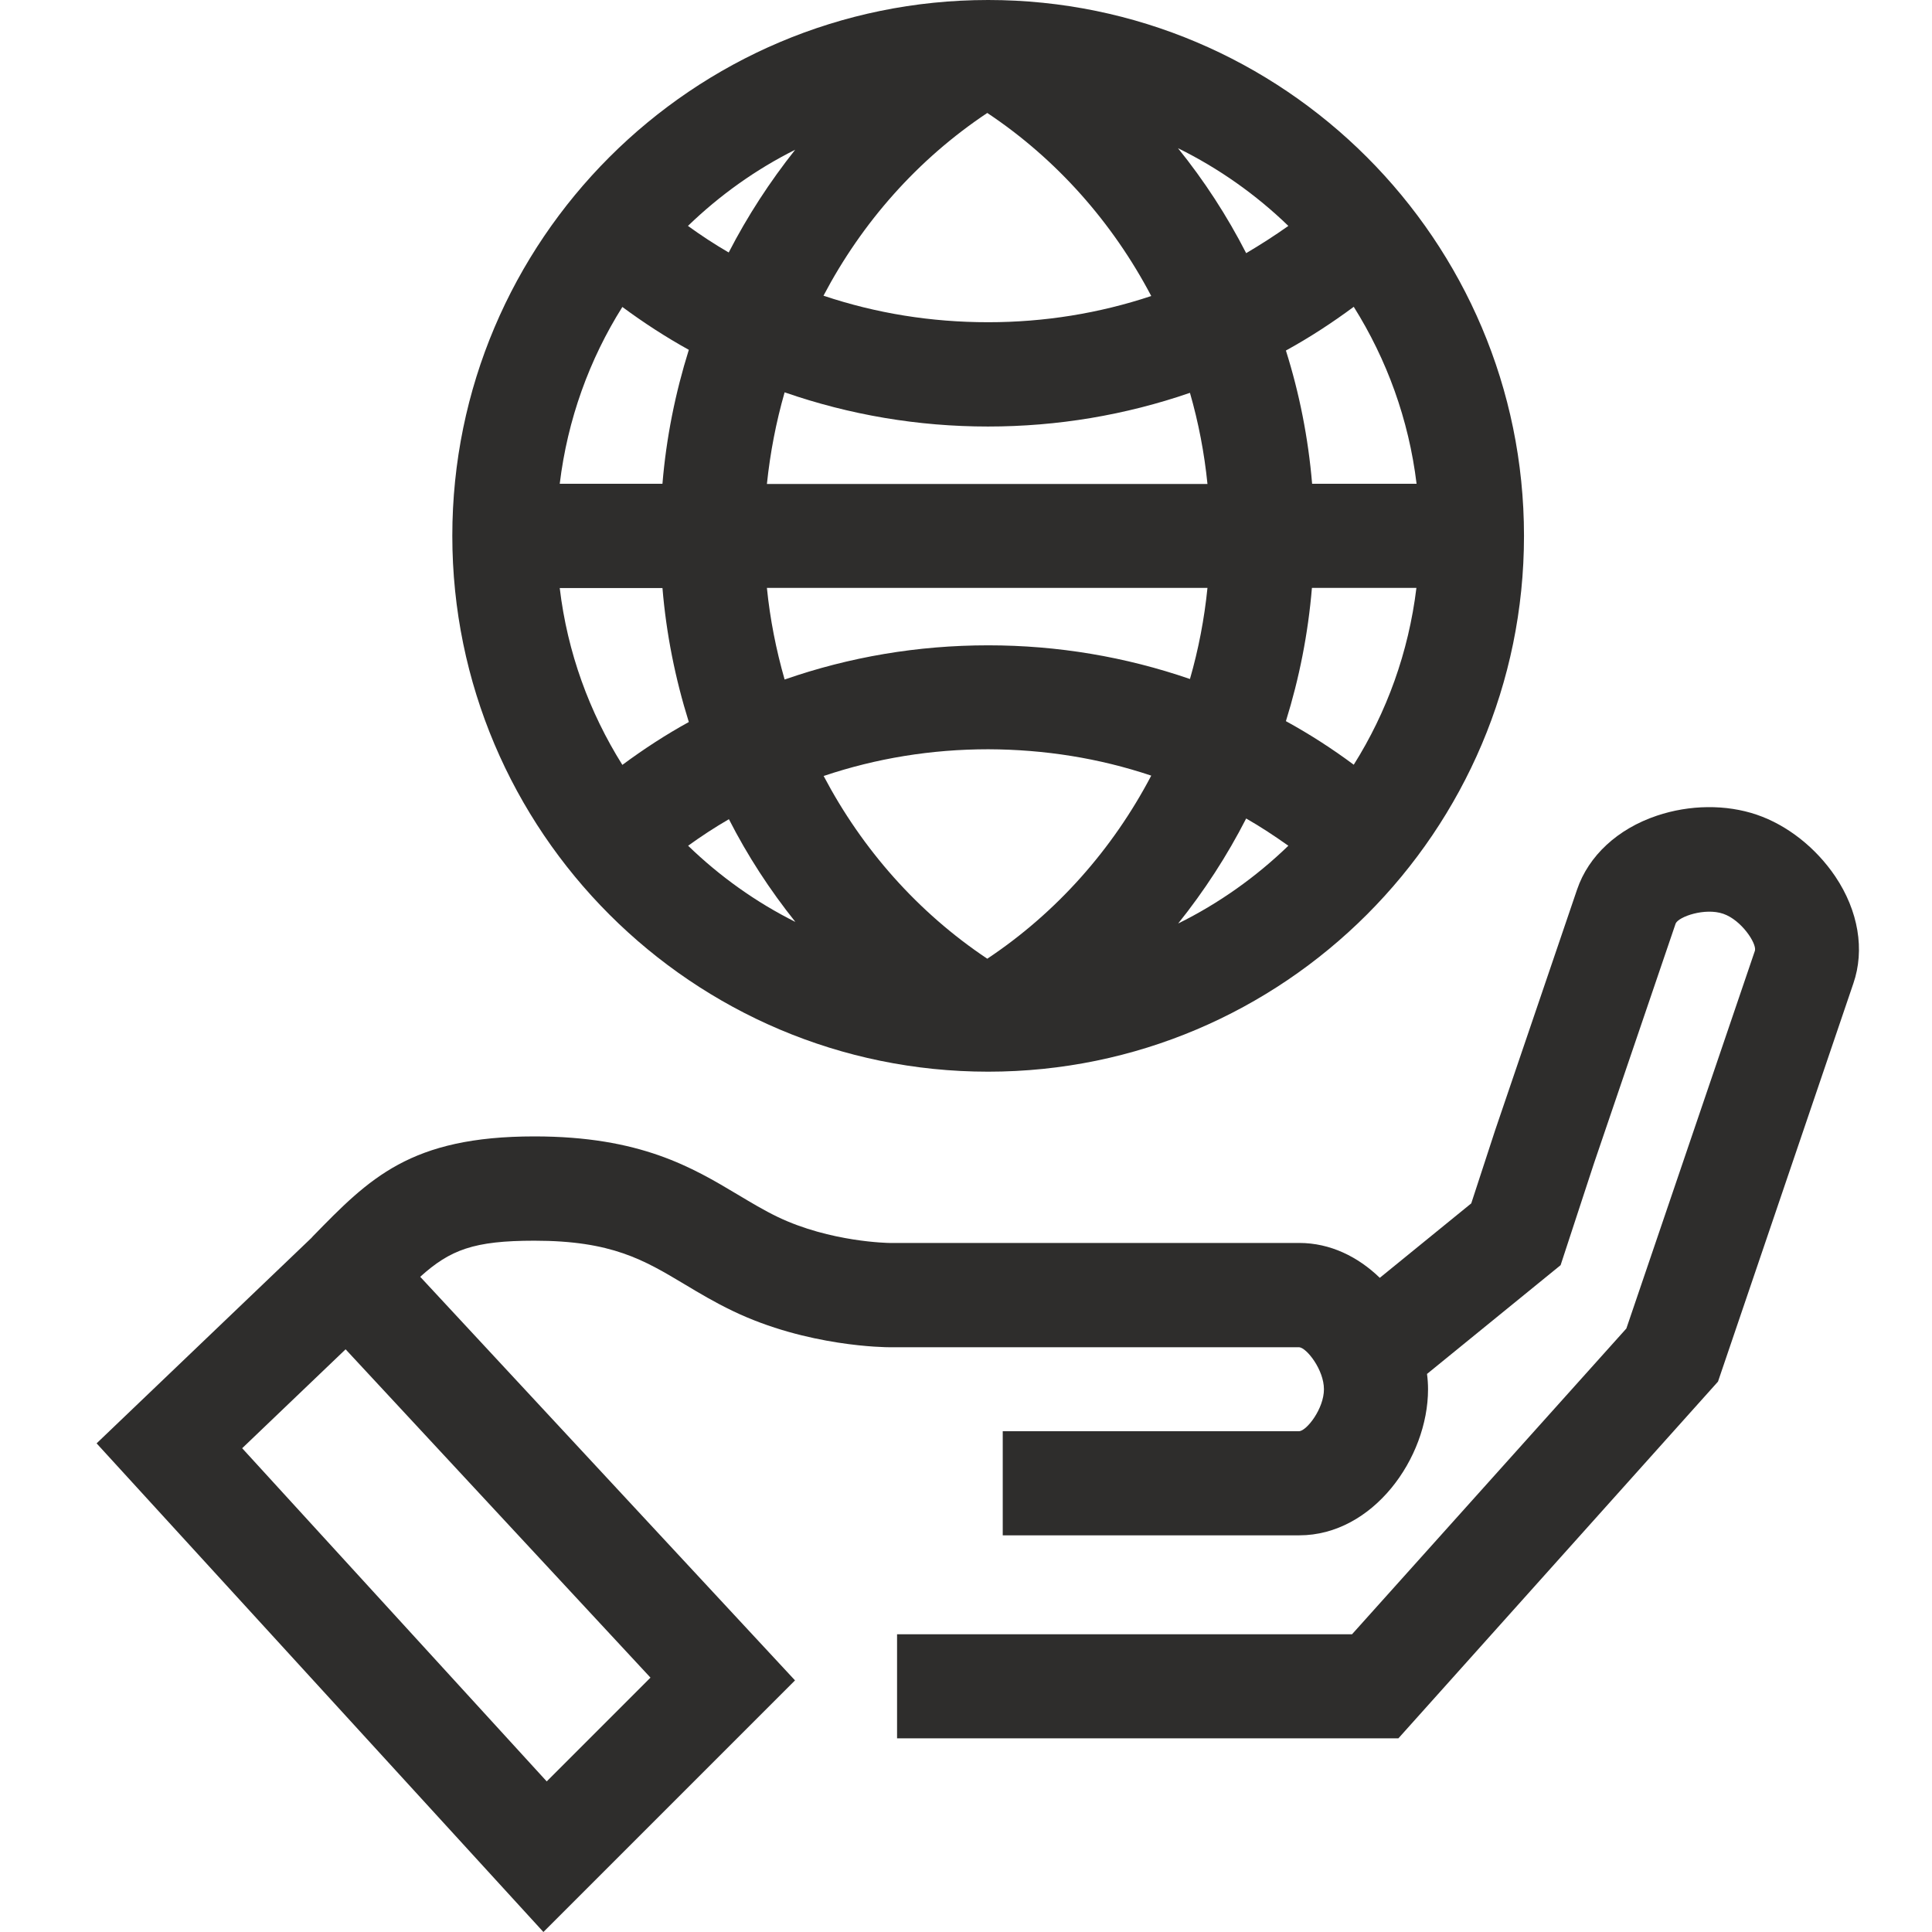
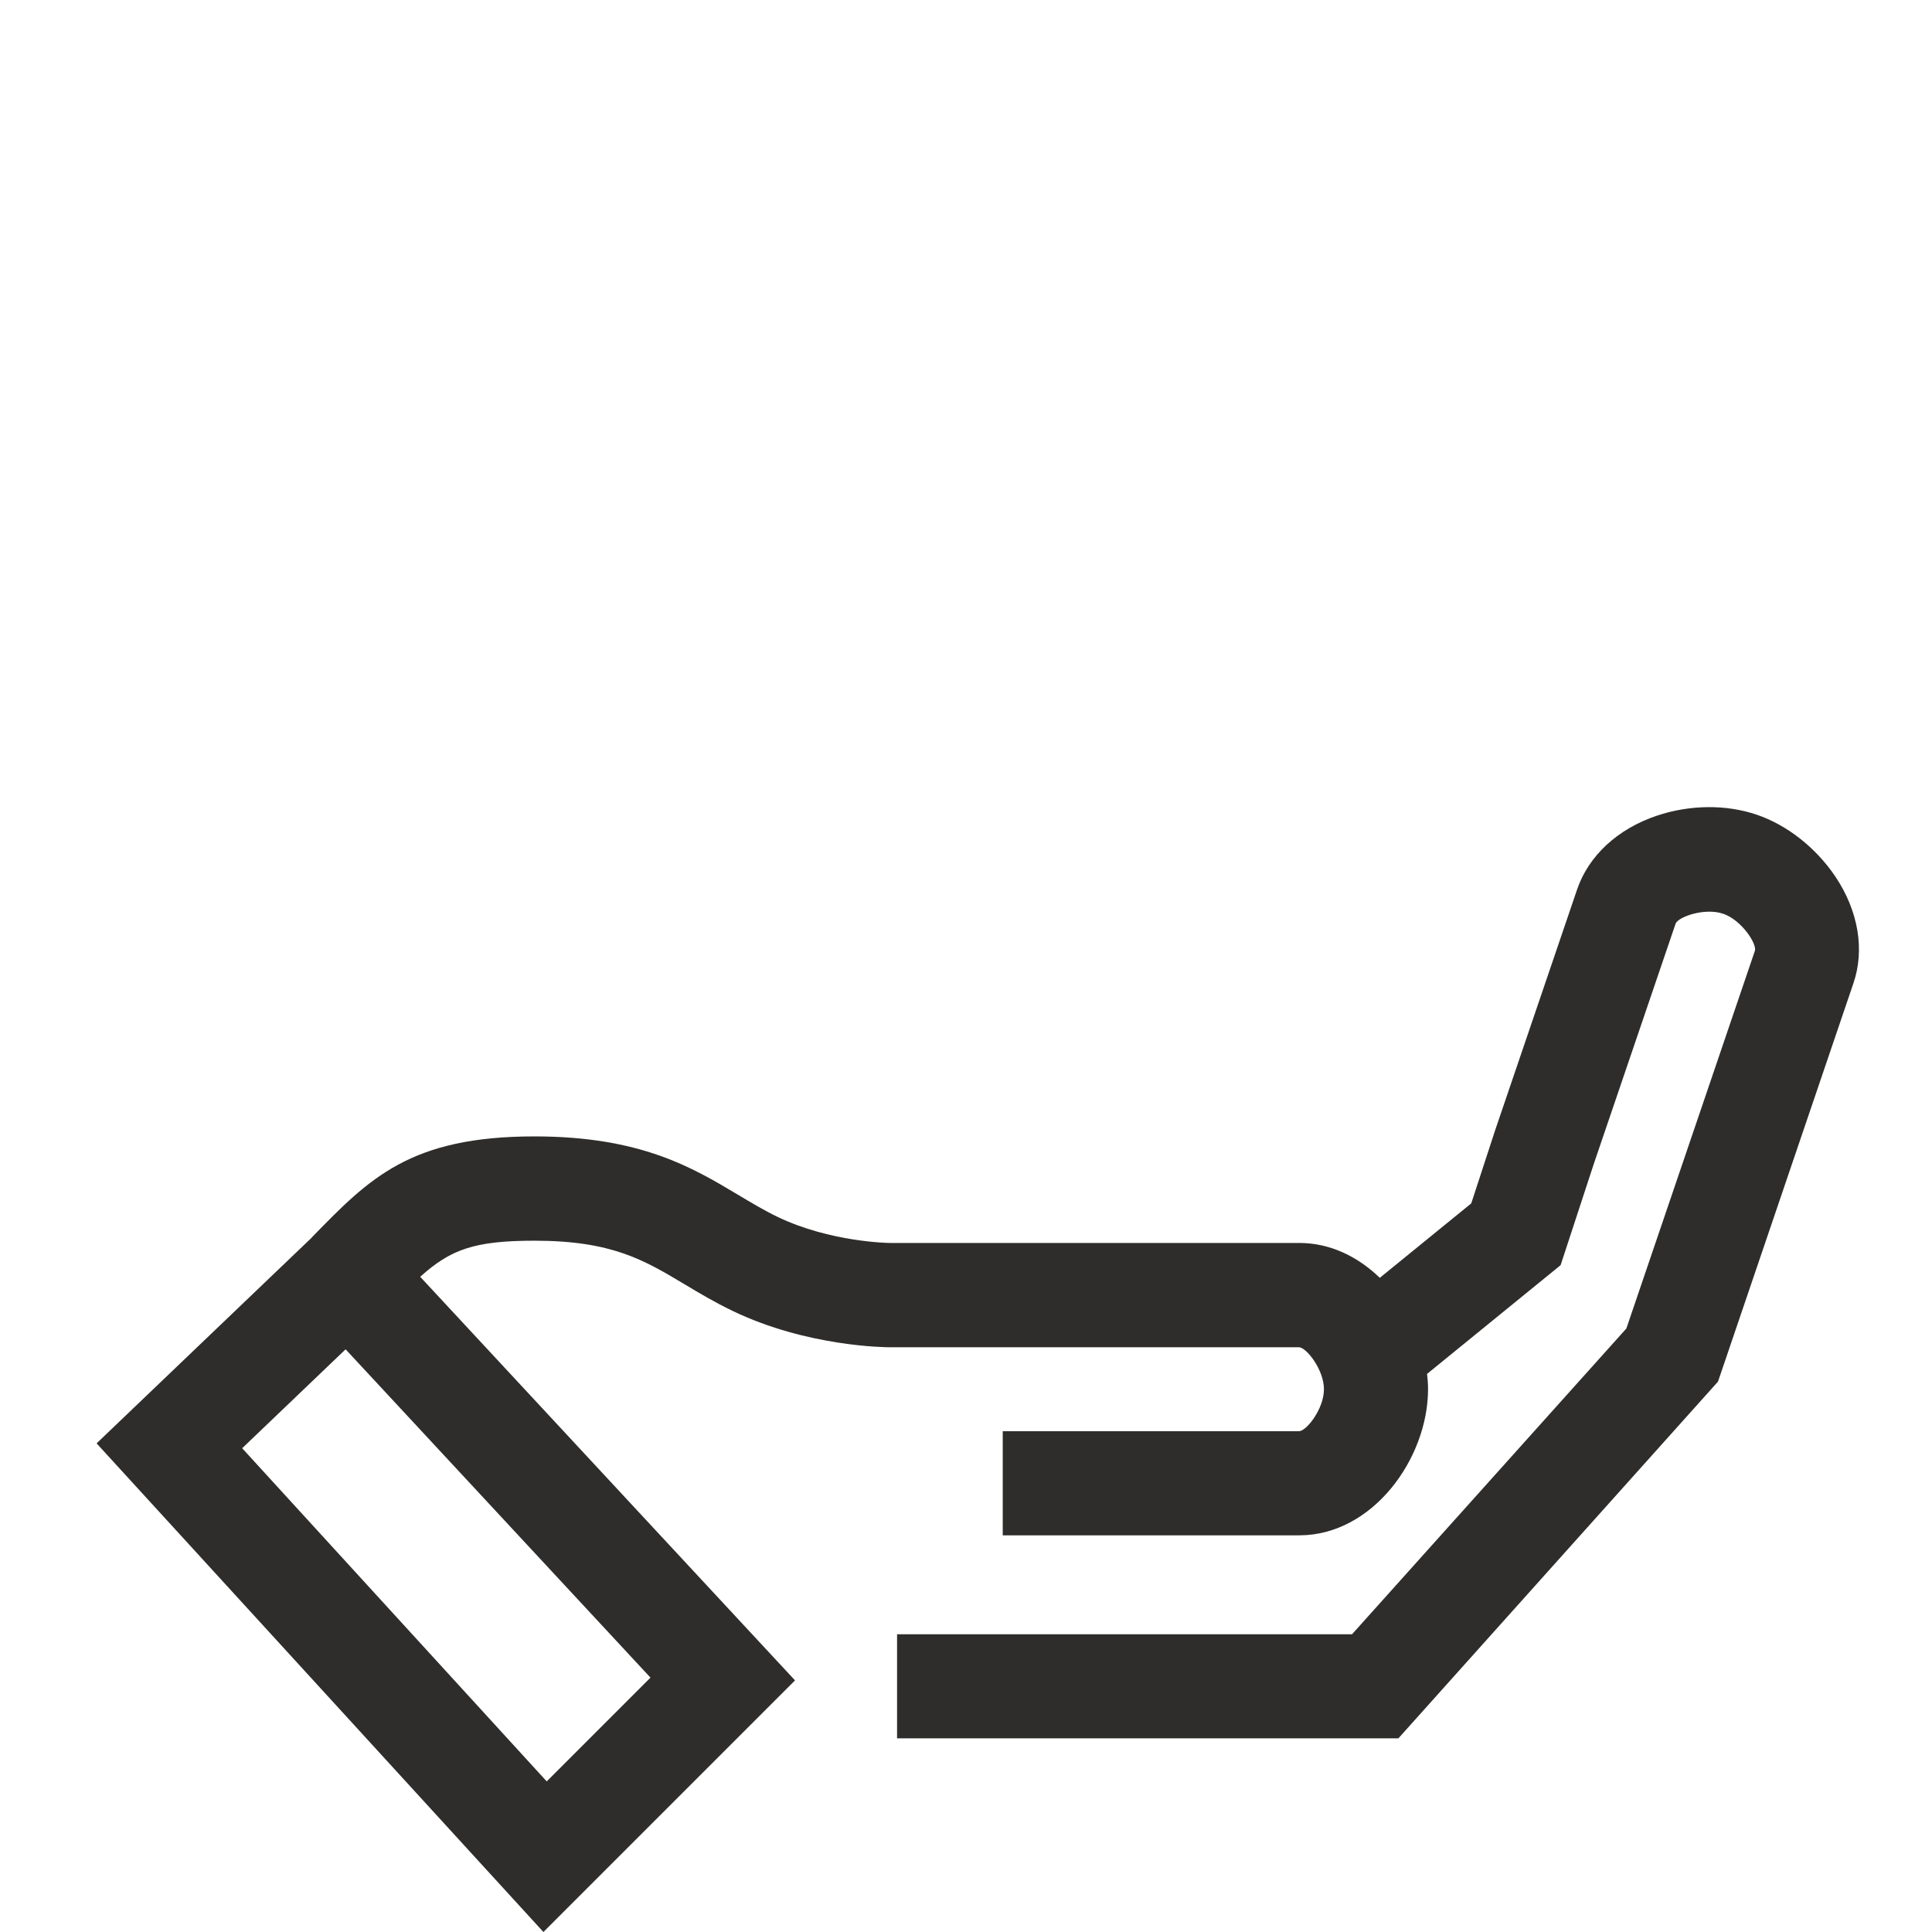
<svg xmlns="http://www.w3.org/2000/svg" width="60" height="60" viewBox="0 0 60 60" fill="none">
  <rect width="60" height="60" fill="white" />
  <g clip-path="url(#clip0)">
    <path d="M56.997 27.22C56.393 26.325 55.504 25.624 54.556 25.301C53.607 24.978 52.475 24.988 51.452 25.333C50.234 25.743 49.334 26.578 48.978 27.624L46.434 35.098L45.691 37.372L42.851 39.684C42.177 39.032 41.315 38.601 40.35 38.601H27.622C27.606 38.601 25.79 38.579 24.151 37.793C23.726 37.588 23.332 37.351 22.917 37.103C21.5 36.257 19.894 35.292 16.596 35.292C12.738 35.292 11.471 36.596 9.715 38.396L9.666 38.45L3 44.825L16.876 60L24.69 52.186L13.05 39.652C13.983 38.811 14.716 38.531 16.596 38.531C19 38.531 19.997 39.129 21.258 39.883C21.716 40.158 22.195 40.444 22.756 40.713C25.073 41.829 27.52 41.84 27.627 41.84H40.35C40.582 41.861 41.116 42.54 41.116 43.144C41.116 43.747 40.588 44.426 40.35 44.448H31.141V47.681H40.35C42.635 47.681 44.349 45.288 44.349 43.144C44.349 42.987 44.338 42.826 44.317 42.669L48.466 39.291L49.501 36.133L52.039 28.68C52.136 28.464 52.95 28.184 53.516 28.378C54.081 28.572 54.556 29.294 54.502 29.521L50.508 41.258L41.989 50.753H27.859V53.986H43.428L53.354 42.907L57.557 30.544C57.918 29.499 57.714 28.287 56.997 27.22ZM16.979 55.323L7.521 44.976L10.733 41.904L20.201 52.1L16.979 55.323Z" fill="#2E2D2C" />
-     <path d="M30.688 33.282C39.865 33.282 47.329 25.818 47.329 16.641C47.329 7.464 39.865 0 30.688 0C21.511 0 14.047 7.464 14.047 16.641C14.047 25.818 21.511 33.282 30.688 33.282ZM24.367 12.184C26.387 12.885 28.505 13.246 30.682 13.246C32.849 13.246 34.95 12.89 36.955 12.2C37.219 13.117 37.402 14.065 37.499 15.03H23.817C23.919 14.054 24.103 13.106 24.367 12.184ZM25.574 9.183C26.77 6.909 28.5 4.947 30.661 3.508C32.822 4.947 34.557 6.919 35.753 9.193C34.131 9.732 32.434 10.007 30.688 10.007C28.92 10.007 27.212 9.732 25.574 9.183ZM37.499 18.258C37.402 19.222 37.219 20.171 36.955 21.087C34.95 20.397 32.849 20.041 30.688 20.041C28.5 20.041 26.382 20.402 24.367 21.103C24.103 20.181 23.914 19.228 23.817 18.258H37.499ZM35.753 24.088C34.557 26.368 32.822 28.335 30.661 29.774C28.505 28.335 26.776 26.373 25.579 24.099C27.212 23.549 28.926 23.269 30.693 23.269C32.434 23.275 34.131 23.544 35.753 24.088ZM24.701 28.631C23.472 28.017 22.351 27.214 21.37 26.265C21.78 25.969 22.2 25.694 22.637 25.441C23.213 26.573 23.909 27.64 24.701 28.631ZM38.701 25.419C39.154 25.678 39.585 25.964 40.011 26.265C39.008 27.235 37.855 28.055 36.589 28.68C37.397 27.672 38.108 26.578 38.701 25.419ZM39.935 22.396C40.35 21.065 40.625 19.675 40.743 18.258H43.988C43.745 20.257 43.066 22.121 42.042 23.749C41.374 23.253 40.673 22.8 39.935 22.396ZM40.749 15.024C40.63 13.607 40.355 12.217 39.935 10.886C40.673 10.481 41.374 10.023 42.042 9.528C43.066 11.16 43.751 13.025 43.993 15.024H40.749ZM38.701 7.862C38.108 6.704 37.397 5.61 36.583 4.602C37.85 5.227 39.003 6.041 40.011 7.016C39.585 7.318 39.148 7.598 38.701 7.862ZM22.631 7.841C22.195 7.588 21.775 7.313 21.365 7.016C22.346 6.068 23.467 5.265 24.695 4.651C23.909 5.642 23.213 6.709 22.631 7.841ZM21.392 10.864C20.972 12.206 20.691 13.596 20.573 15.024H17.383C17.625 13.025 18.304 11.16 19.328 9.533C19.985 10.018 20.67 10.465 21.392 10.864ZM20.573 18.258C20.691 19.686 20.972 21.081 21.392 22.423C20.675 22.817 19.991 23.264 19.328 23.754C18.304 22.121 17.62 20.262 17.383 18.263H20.573V18.258Z" fill="#2E2D2C" />
  </g>
  <defs>
    <clipPath id="clip0">
      <rect width="54.73" height="60" fill="white" transform="translate(3)" />
    </clipPath>
  </defs>
</svg>